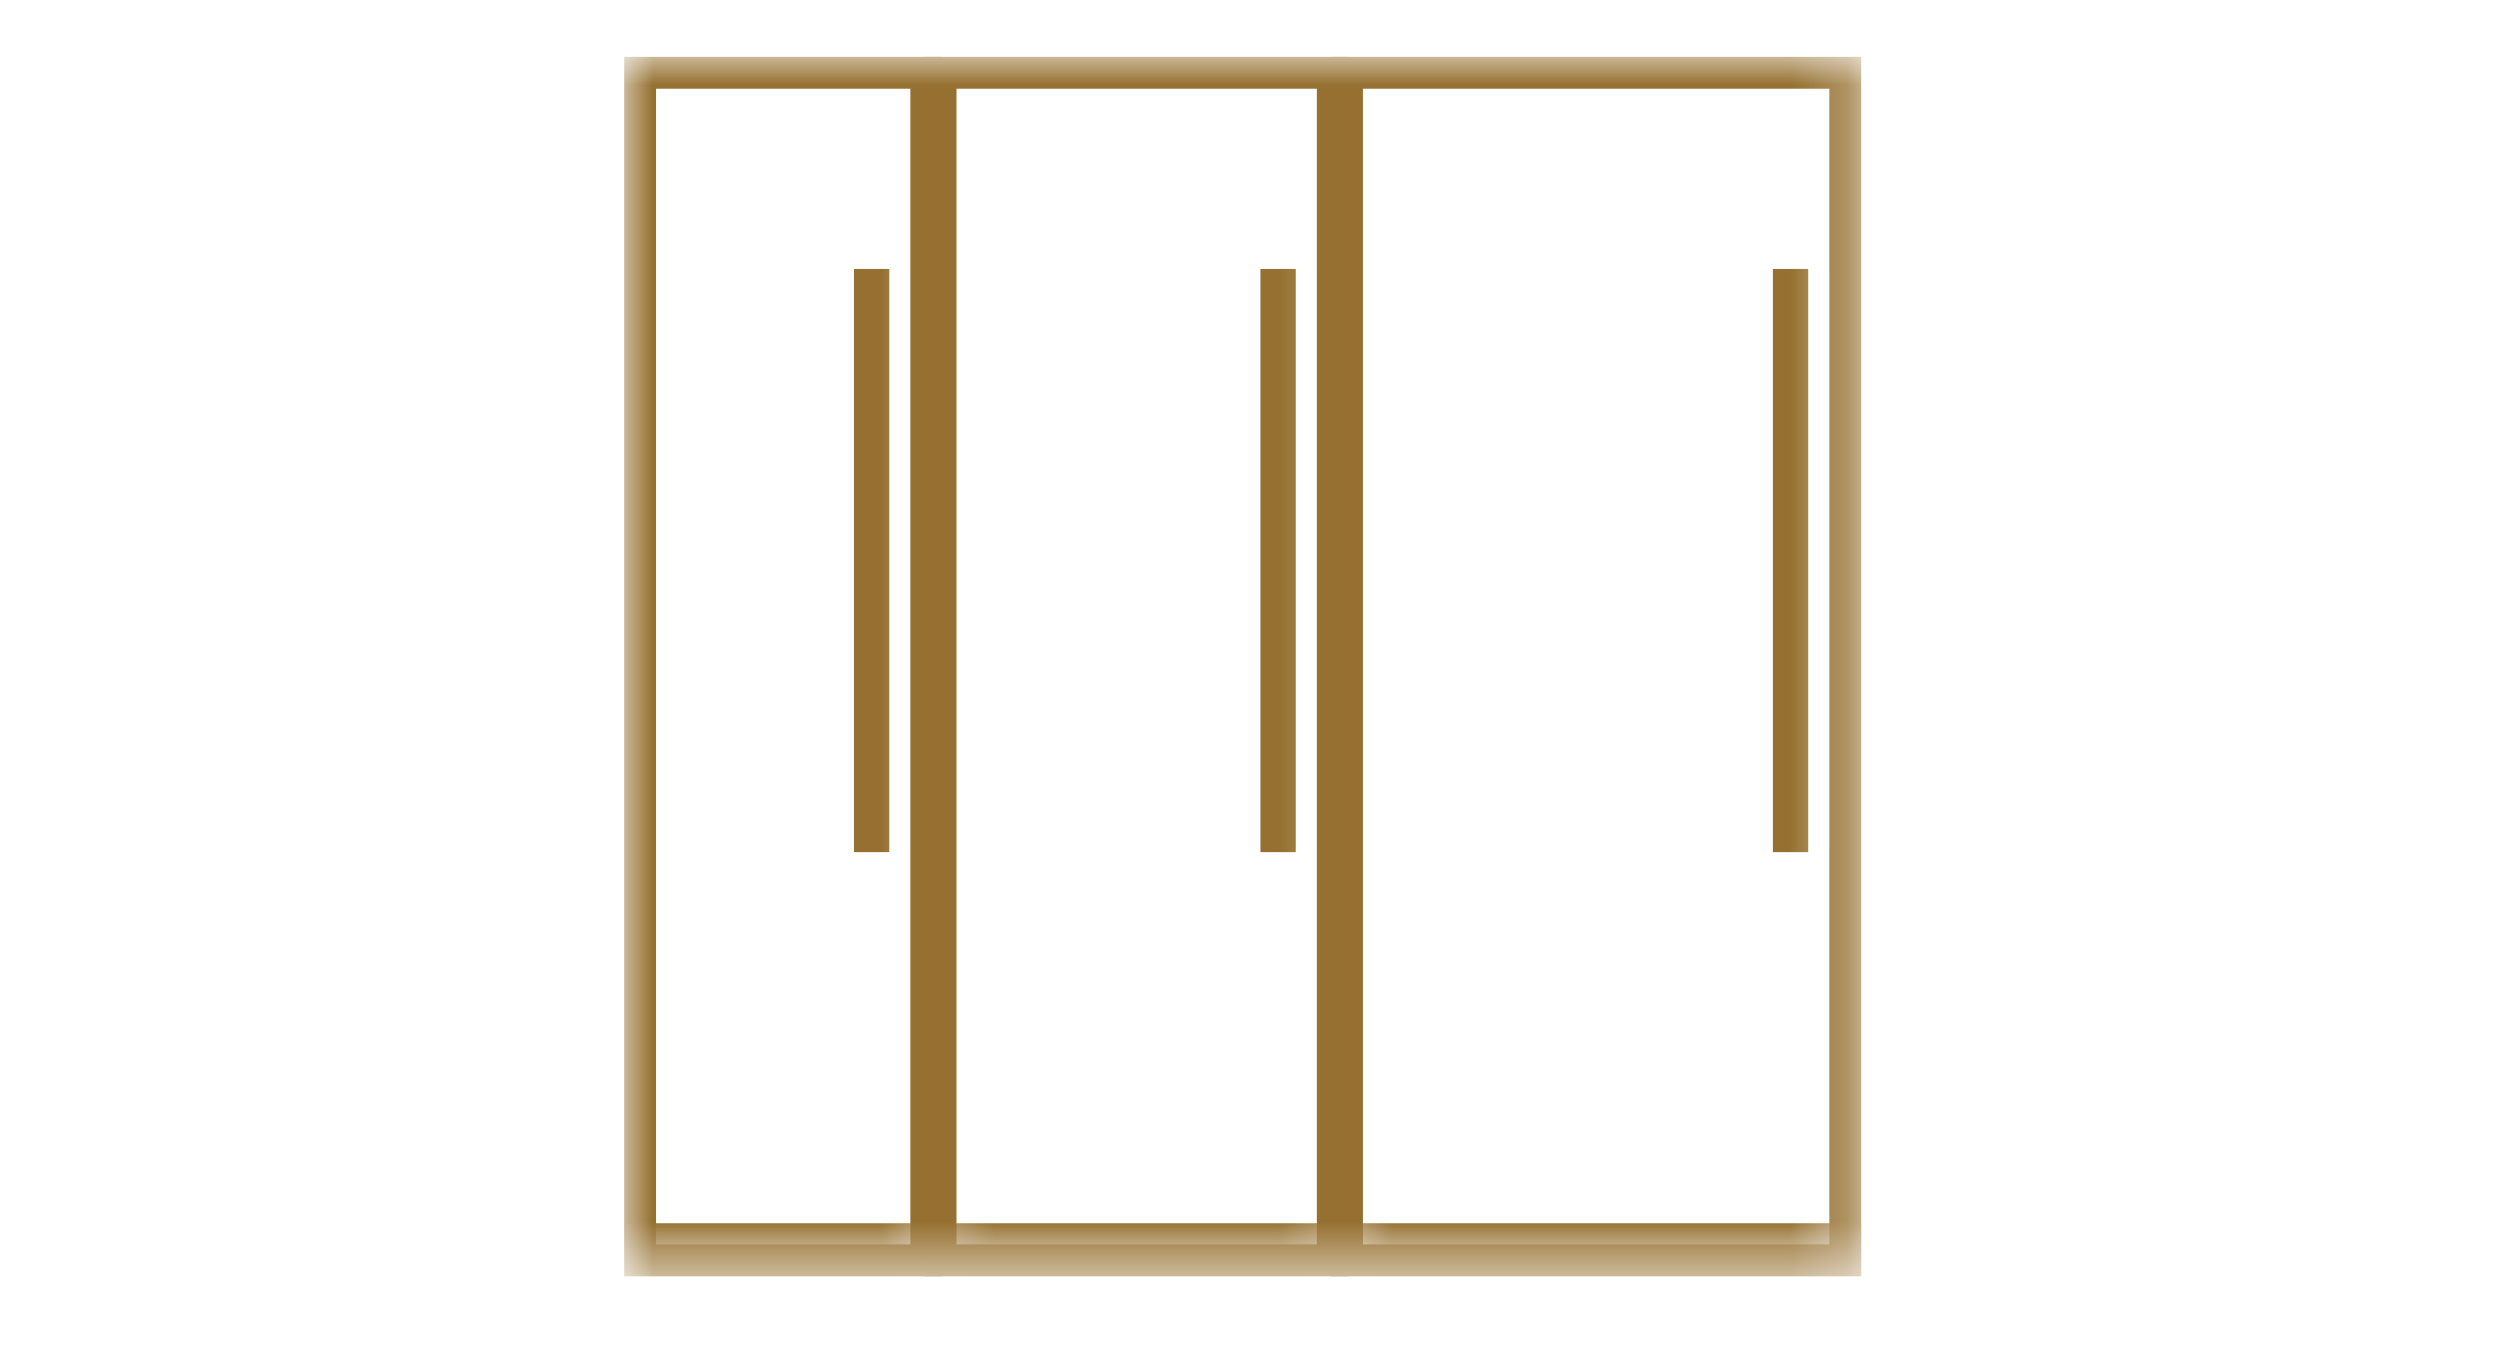
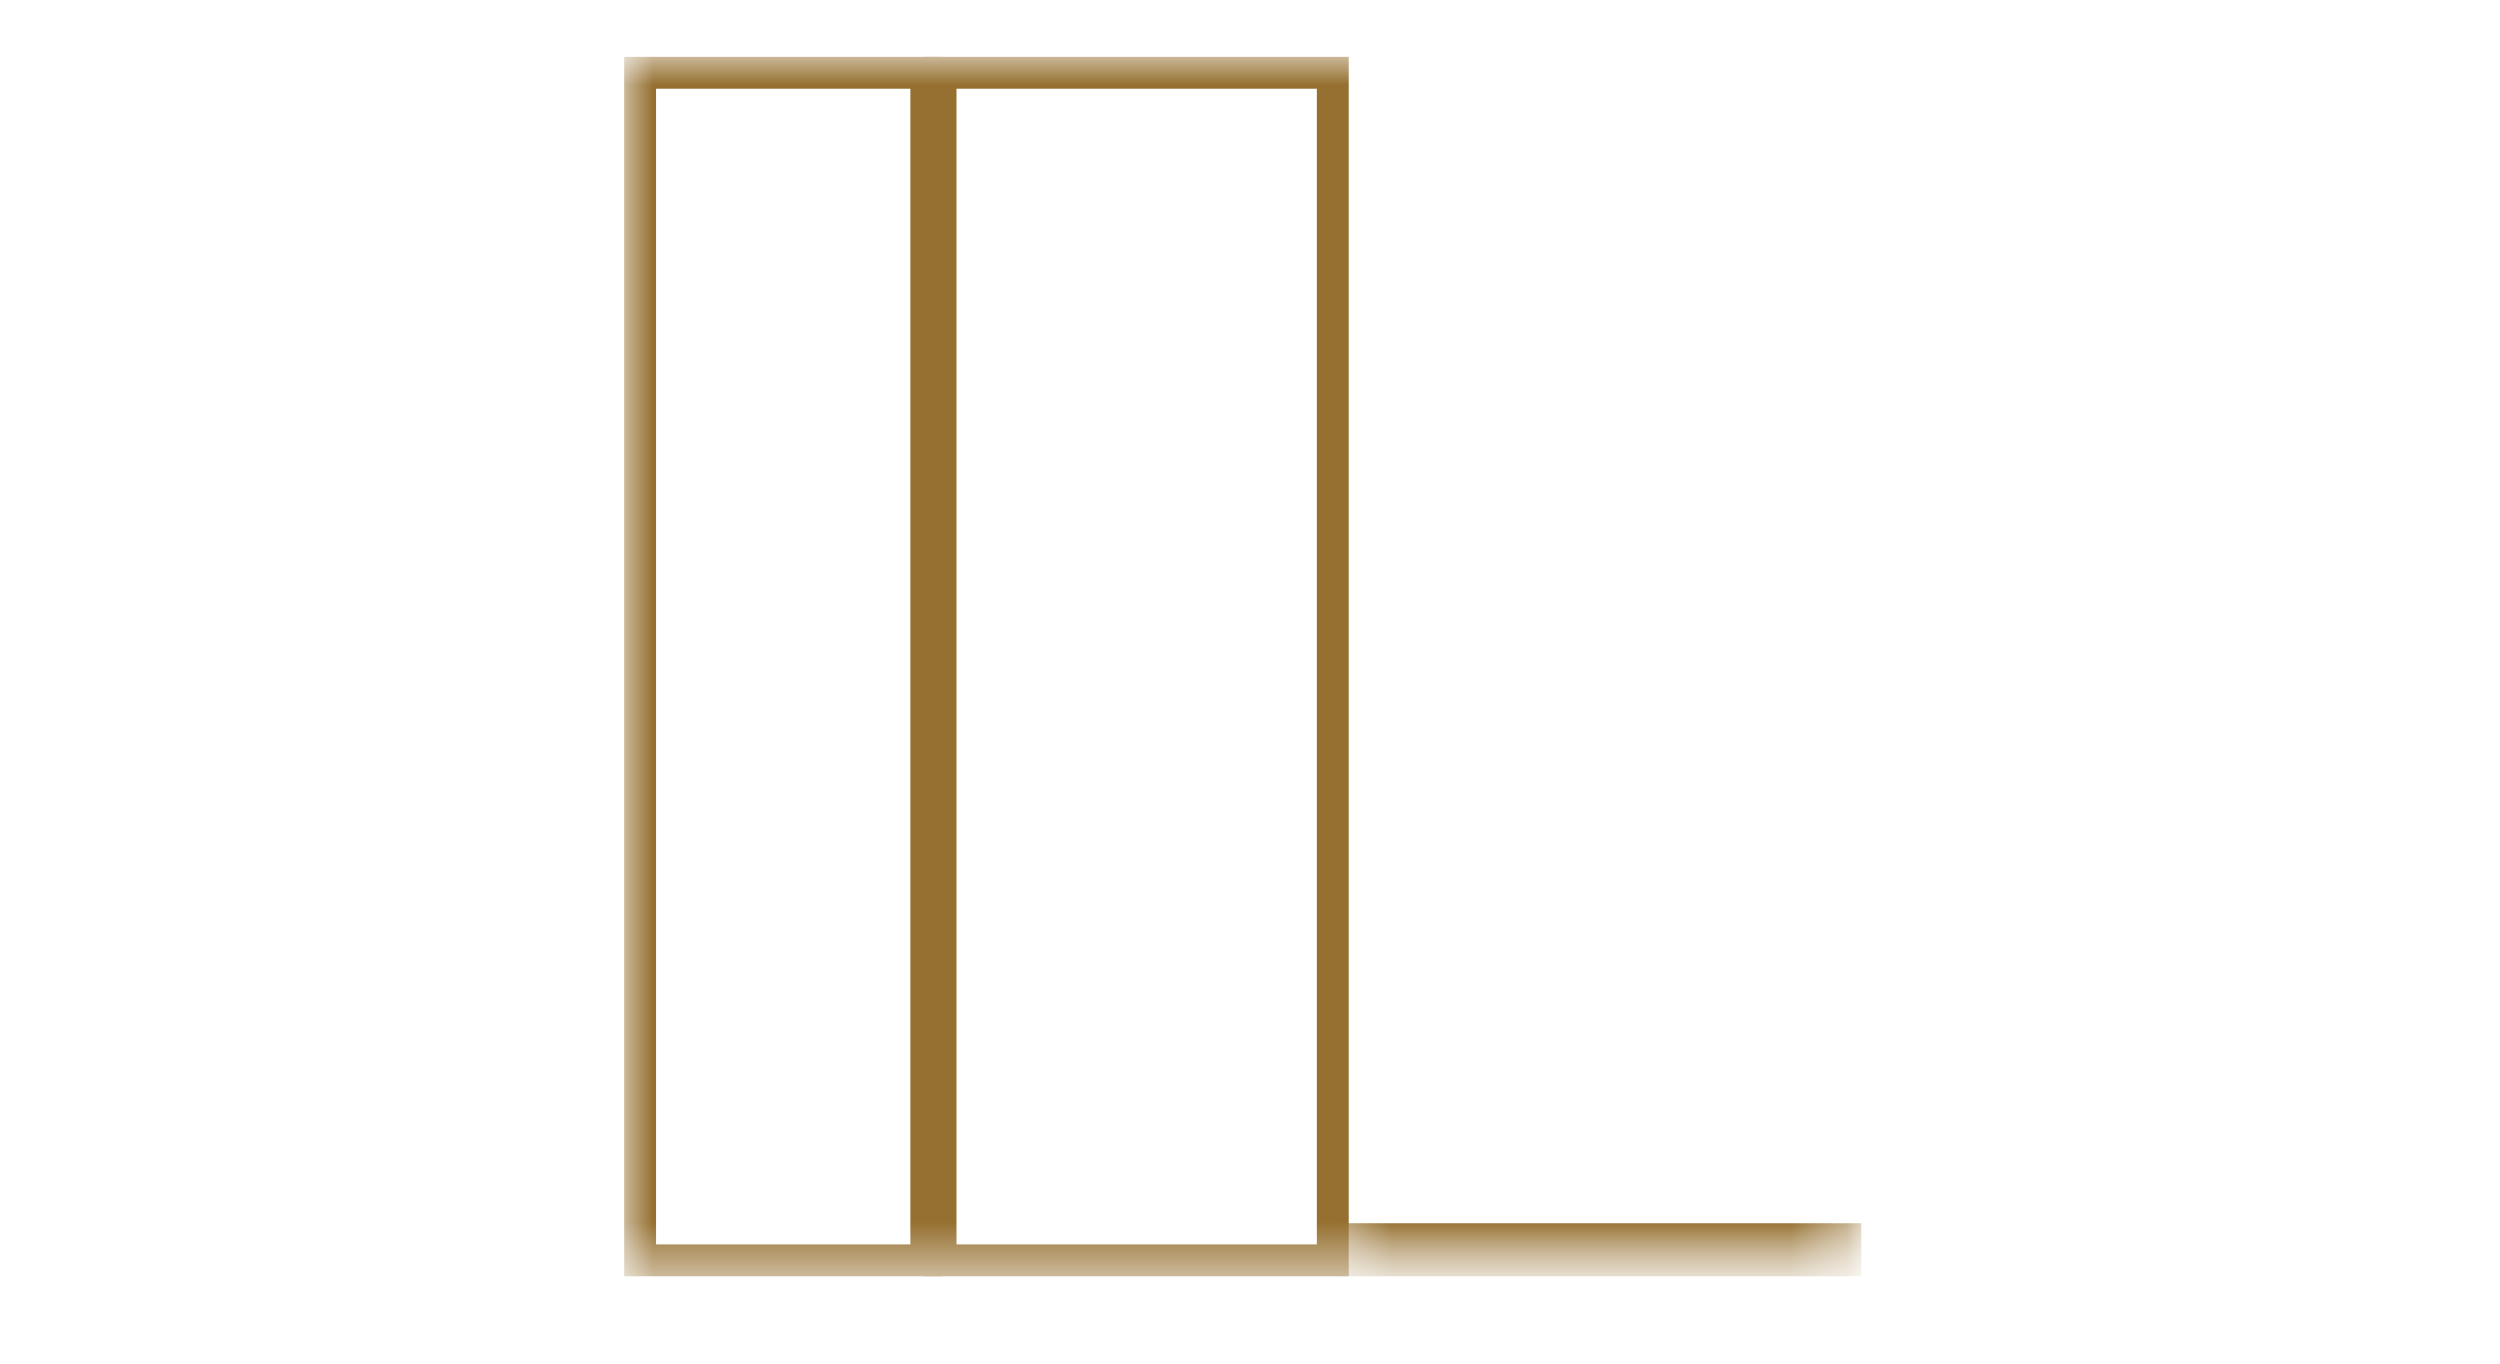
<svg xmlns="http://www.w3.org/2000/svg" width="44" height="24" viewBox="0 0 44 24" fill="none">
  <mask id="mask0_4750_3853" style="mask-type:luminance" maskUnits="userSpaceOnUse" x="10" y="1" width="23" height="22">
    <path d="M32.758 1H10.985V22.462H32.758V1Z" fill="white" />
  </mask>
  <g mask="url(#mask0_4750_3853)">
    <mask id="mask1_4750_3853" style="mask-type:luminance" maskUnits="userSpaceOnUse" x="10" y="1" width="7" height="22">
-       <path d="M16.584 1H10.985V22.462H16.584V1Z" fill="white" />
-     </mask>
+       </mask>
    <g mask="url(#mask1_4750_3853)">
-       <path d="M15.496 4.889H15.185V14.842H15.496V4.889Z" stroke="#957030" stroke-width="0.311" />
      <path d="M16.584 21.529H10.985V22.462H16.584V21.529Z" fill="#957030" />
    </g>
    <path d="M16.303 1.281H11.266V22.182H16.303V1.281Z" stroke="#957030" stroke-width="0.561" />
    <mask id="mask2_4750_3853" style="mask-type:luminance" maskUnits="userSpaceOnUse" x="16" y="1" width="8" height="22">
      <path d="M23.738 1H16.273V22.462H23.738V1Z" fill="white" />
    </mask>
    <g mask="url(#mask2_4750_3853)">
-       <path d="M22.65 4.889H22.339V14.842H22.65V4.889Z" stroke="#957030" stroke-width="0.311" />
-       <path d="M23.738 21.529H16.273V22.462H23.738V21.529Z" fill="#957030" />
+       <path d="M23.738 21.529H16.273H23.738V21.529Z" fill="#957030" />
    </g>
    <path d="M23.457 1.281H16.554V22.182H23.457V1.281Z" stroke="#957030" stroke-width="0.561" />
    <mask id="mask3_4750_3853" style="mask-type:luminance" maskUnits="userSpaceOnUse" x="23" y="1" width="10" height="22">
      <path d="M32.758 1H23.427V22.462H32.758V1Z" fill="white" />
    </mask>
    <g mask="url(#mask3_4750_3853)">
-       <path d="M31.669 4.889H31.358V14.842H31.669V4.889Z" stroke="#957030" stroke-width="0.311" />
      <path d="M32.758 21.529H23.427V22.462H32.758V21.529Z" fill="#957030" />
    </g>
-     <path d="M32.477 1.281H23.707V22.182H32.477V1.281Z" stroke="#957030" stroke-width="0.561" />
  </g>
</svg>